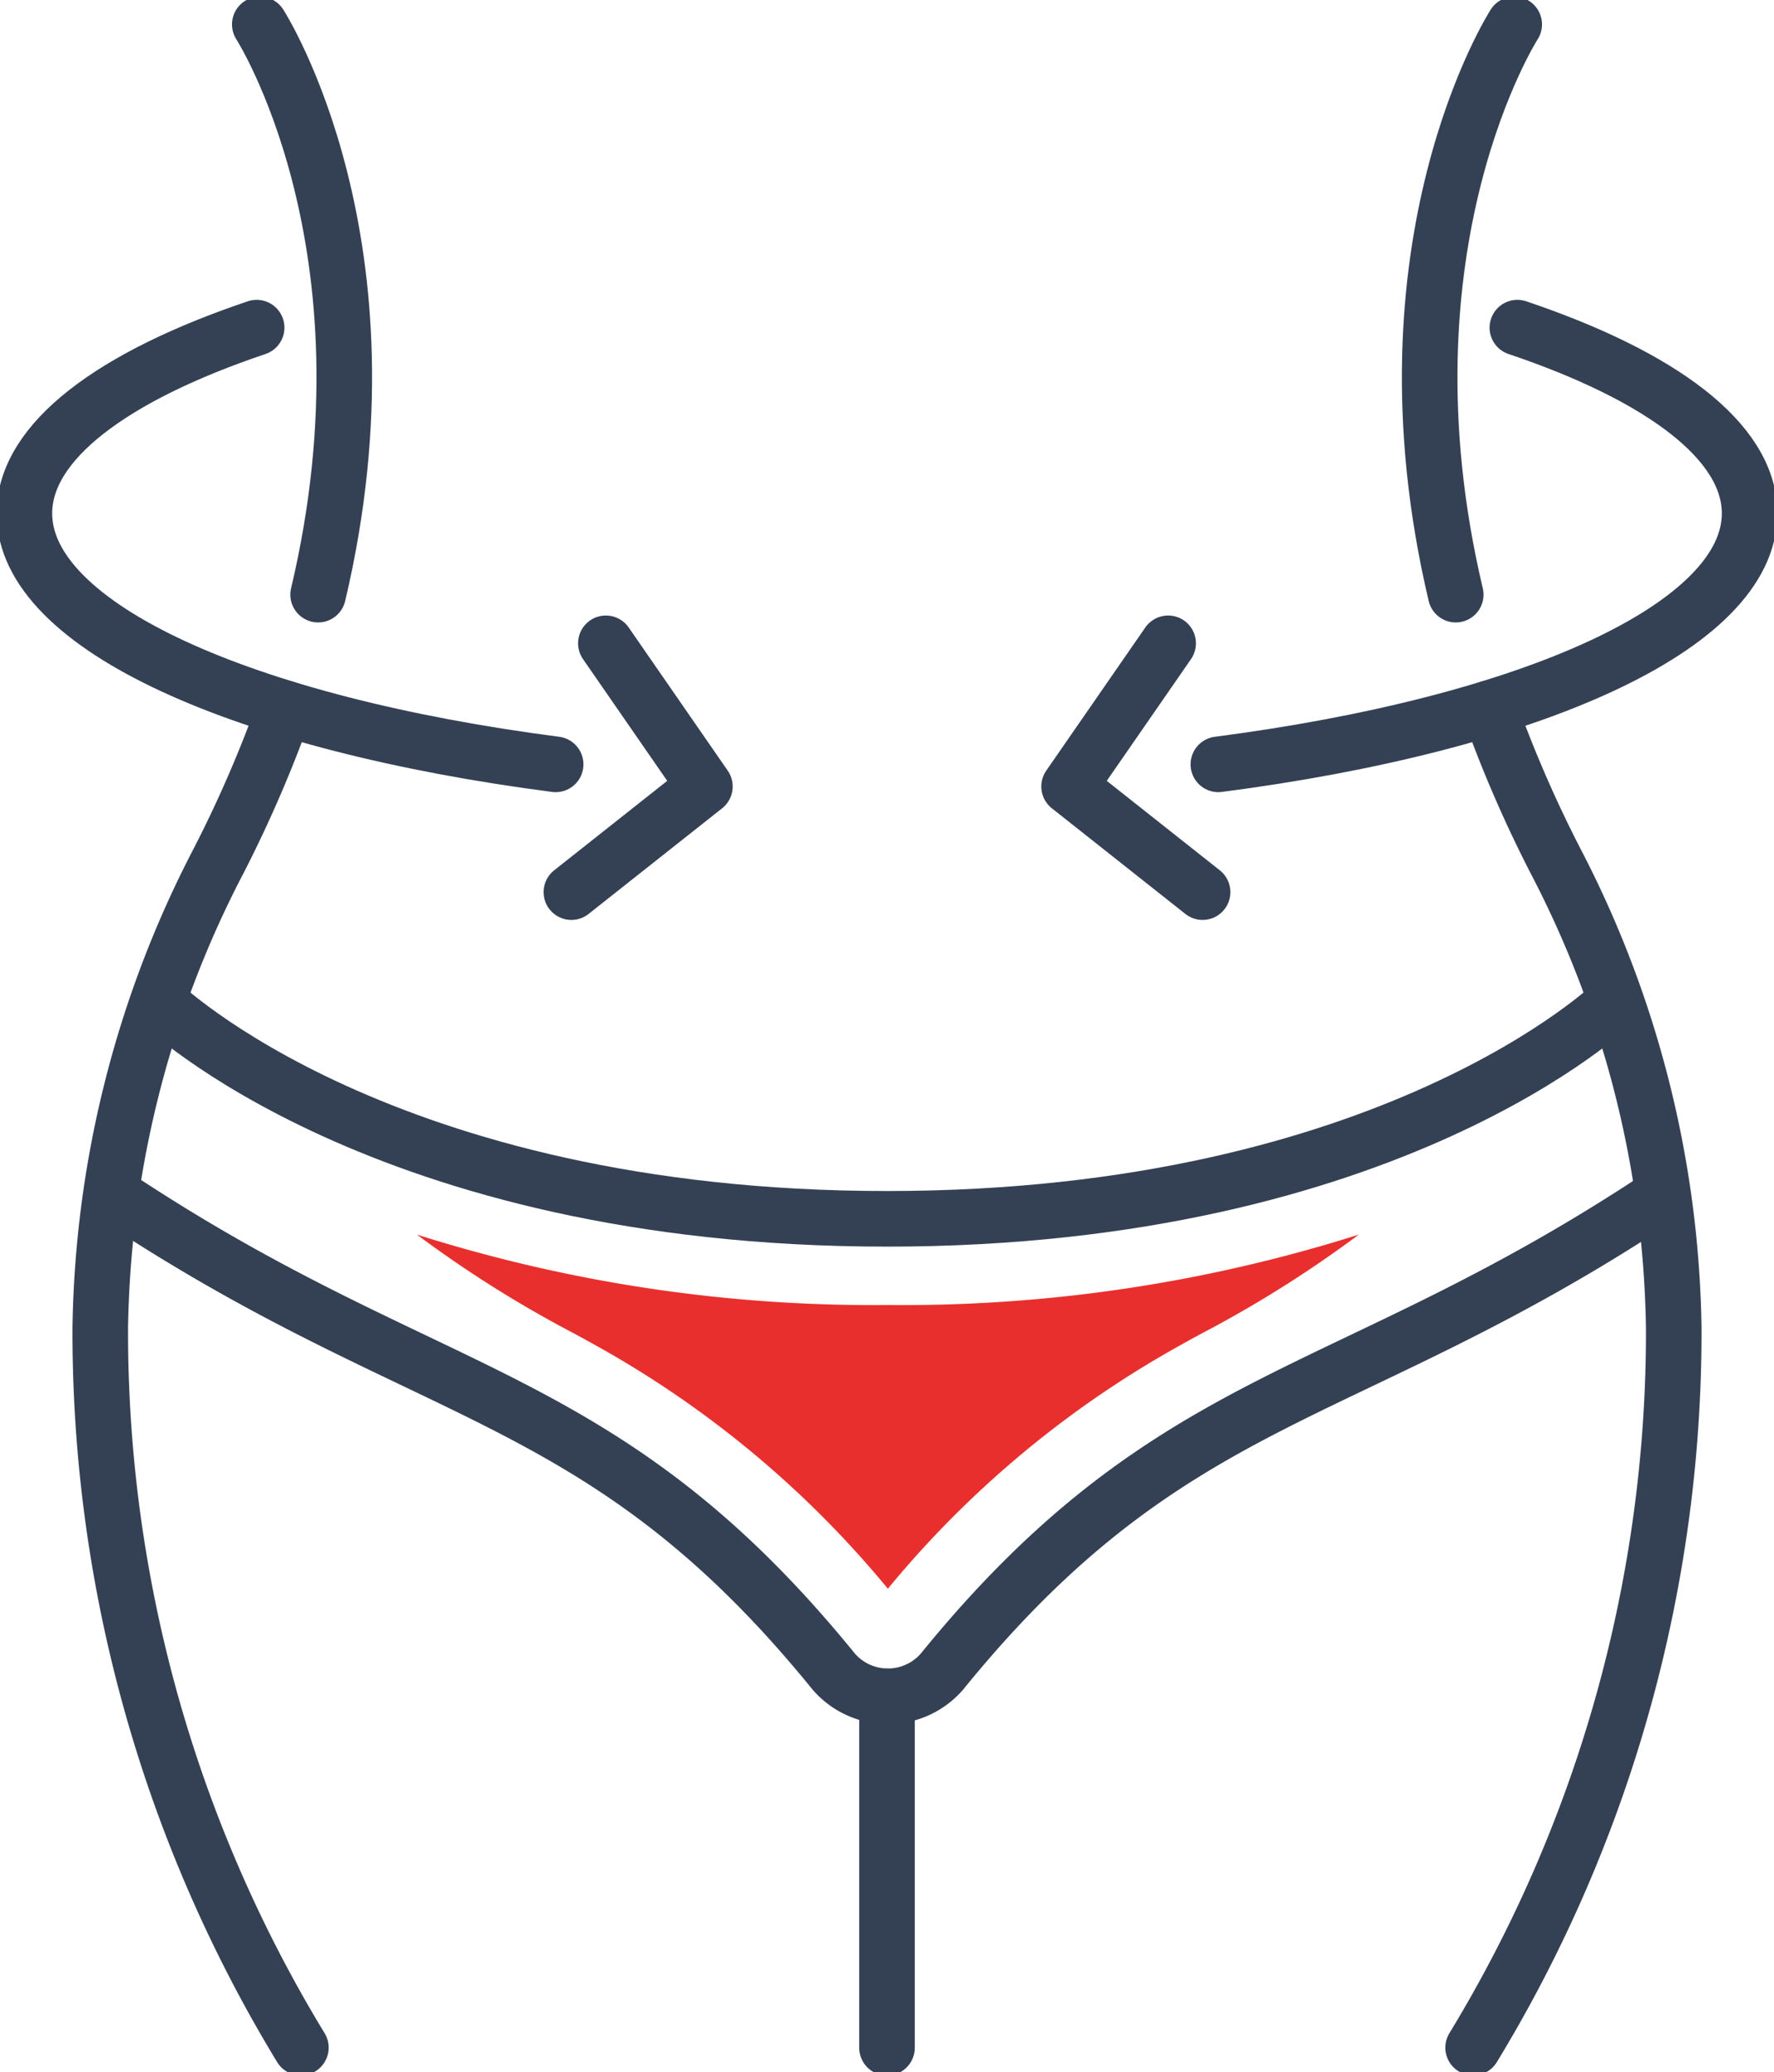
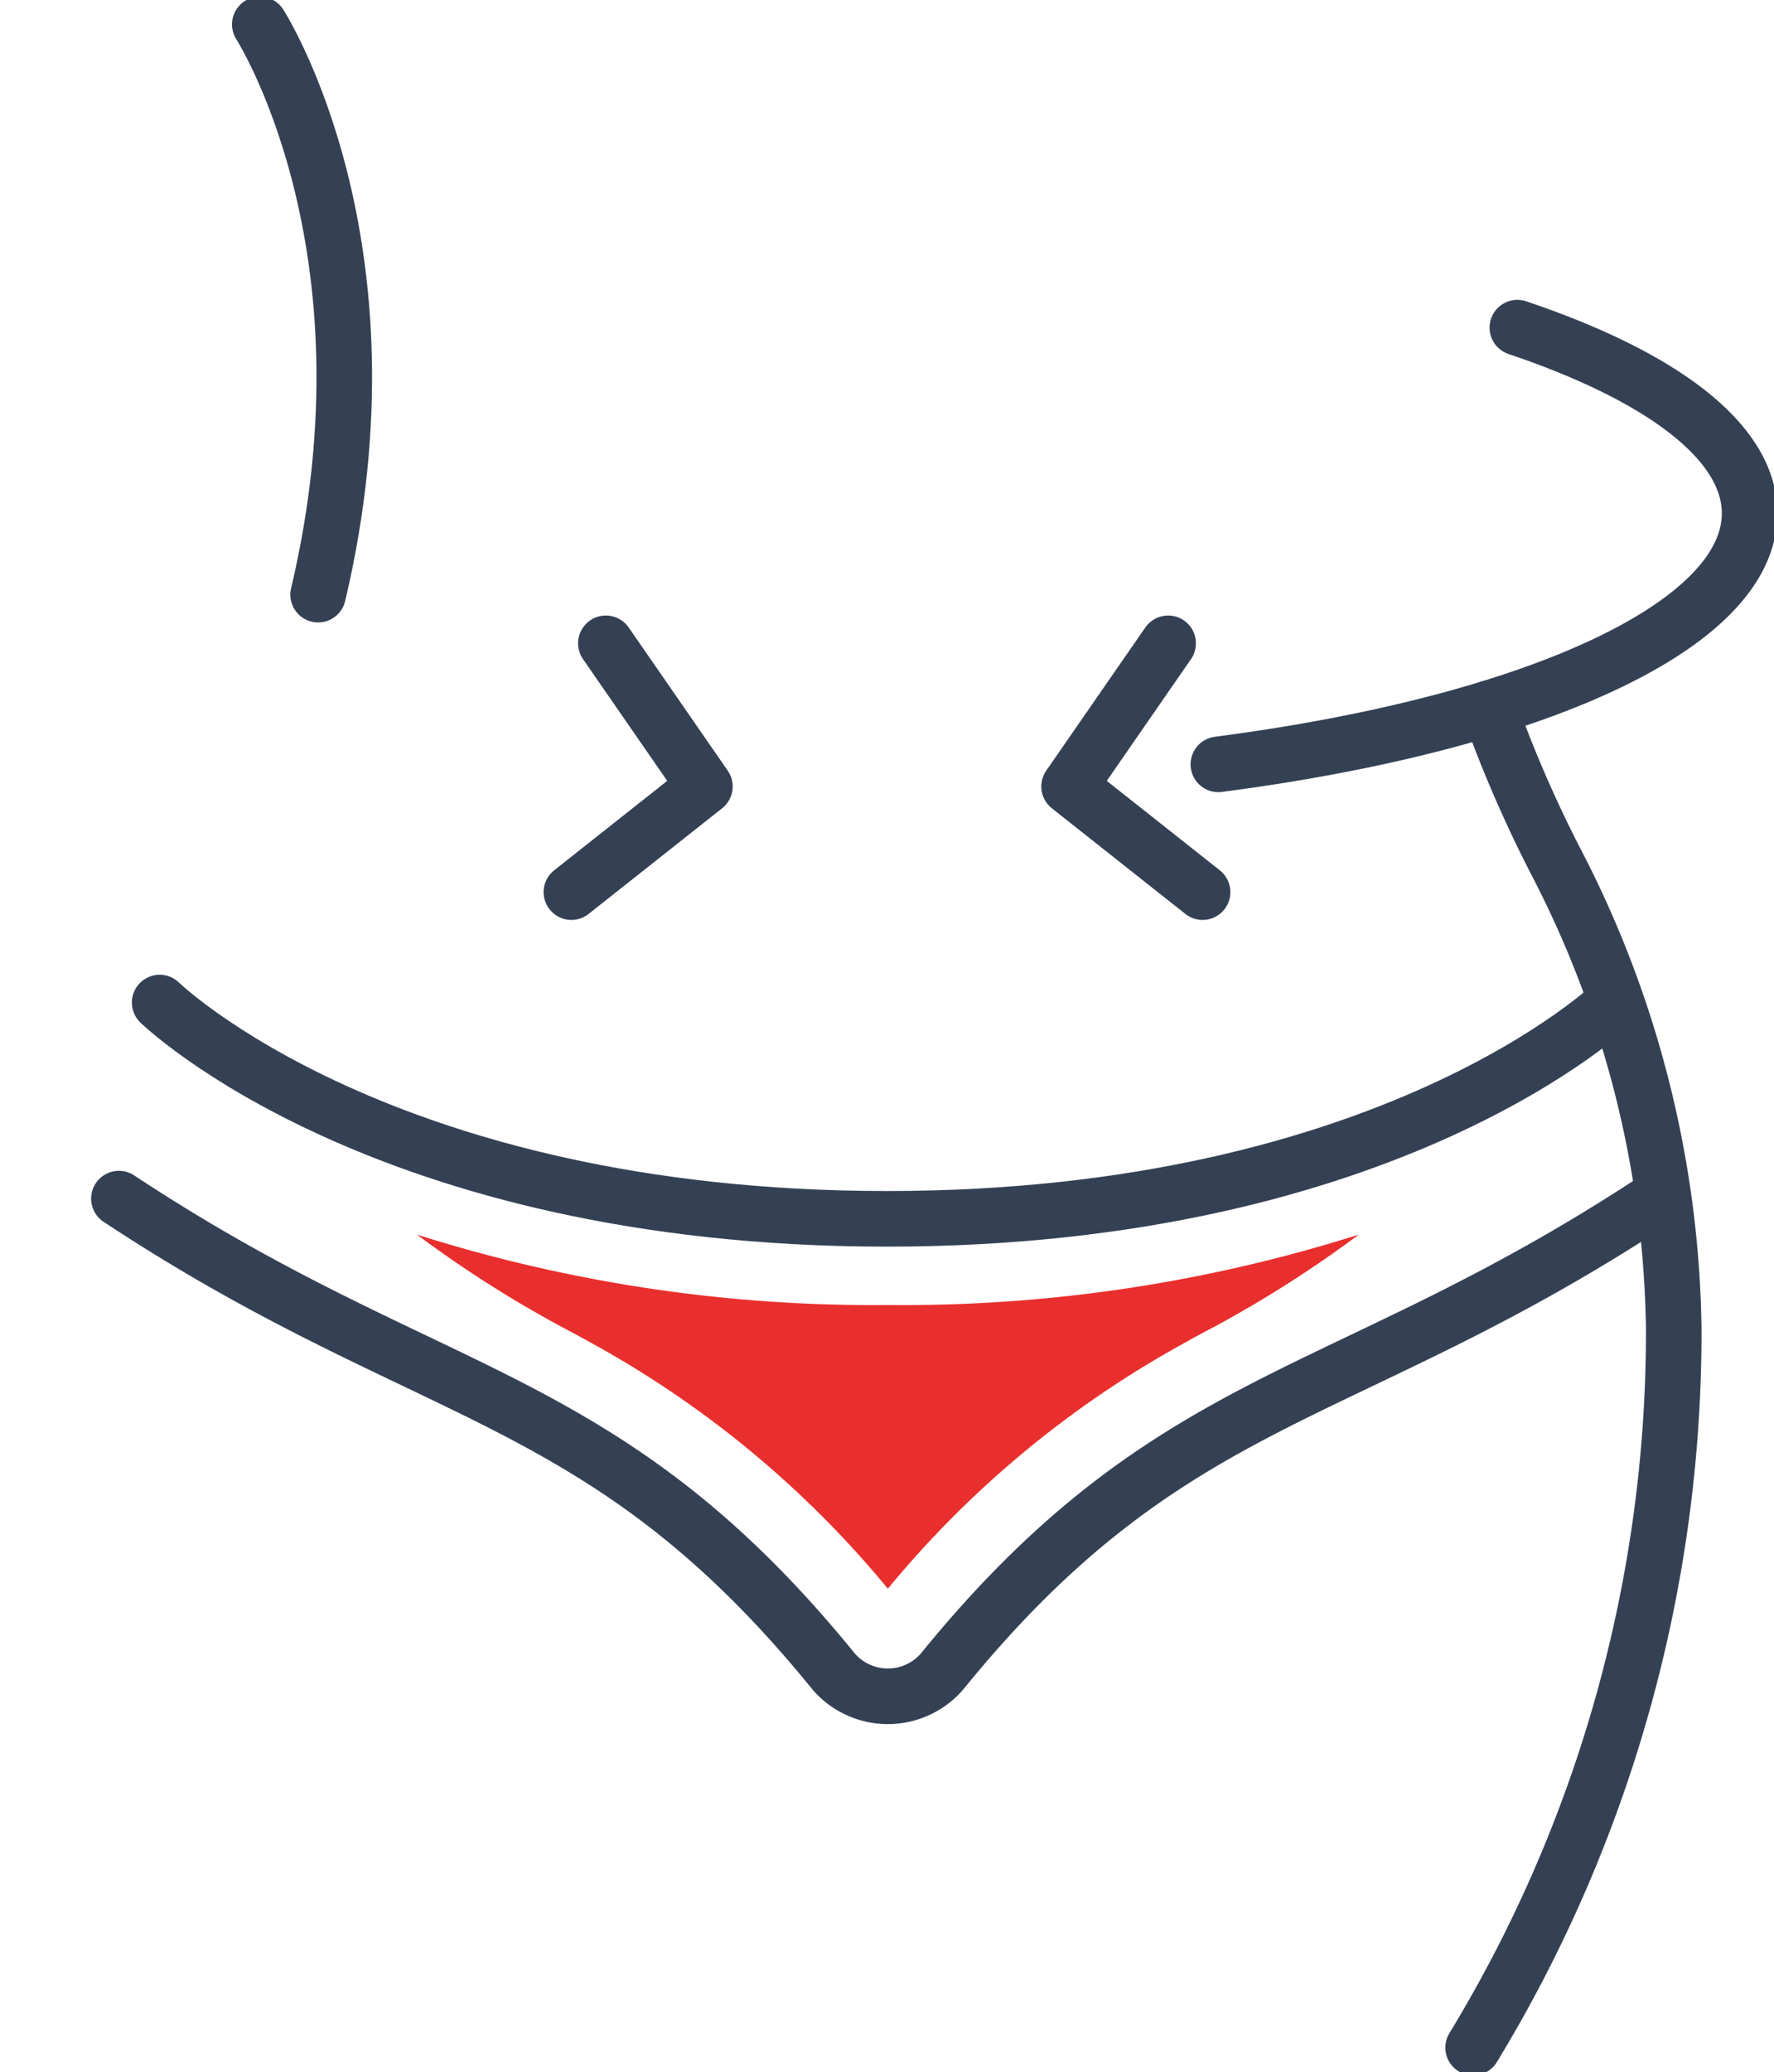
<svg xmlns="http://www.w3.org/2000/svg" id="Advertising_for_Plastic_Surgeons" data-name="Advertising for Plastic Surgeons" width="63.856" height="74.539" viewBox="0 0 63.856 74.539">
  <defs>
    <clipPath id="clip-path">
      <rect id="Rectangle_194" data-name="Rectangle 194" width="63.856" height="74.539" fill="none" />
    </clipPath>
  </defs>
  <g id="Group_323" data-name="Group 323" clip-path="url(#clip-path)">
    <path id="Path_747" data-name="Path 747" d="M62.176,61.582s-7.991,7.78-26.182,7.78-26.18-7.78-26.18-7.78" transform="translate(-4.067 -25.519)" fill="none" stroke="#344154" stroke-linecap="round" stroke-linejoin="round" stroke-width="2" />
    <path id="Path_748" data-name="Path 748" d="M7.308,73.625c11.258,7.437,17.411,6.777,25.736,17.02a2.58,2.58,0,0,0,3.885,0c8.325-10.244,14.478-9.583,25.736-17.02" transform="translate(-3.028 -30.509)" fill="none" stroke="#344154" stroke-linecap="round" stroke-linejoin="round" stroke-width="2" />
-     <line id="Line_130" data-name="Line 130" y2="12.642" transform="translate(31.928 61.018)" fill="none" stroke="#344154" stroke-linecap="round" stroke-linejoin="round" stroke-width="2" />
-     <path id="Path_749" data-name="Path 749" d="M12.8,43.5a45.536,45.536,0,0,1-2.368,5.471A37.471,37.471,0,0,0,6.162,65.8a49.508,49.508,0,0,0,7.221,25.88" transform="translate(-2.553 -18.024)" fill="none" stroke="#344154" stroke-linecap="round" stroke-linejoin="round" stroke-width="2" />
    <path id="Path_750" data-name="Path 750" d="M15.968,1.5s5.09,7.9,2.1,20.512" transform="translate(-6.617 -0.622)" fill="none" stroke="#344154" stroke-linecap="round" stroke-linejoin="round" stroke-width="2" />
-     <path id="Path_751" data-name="Path 751" d="M20.623,35.835C9.4,34.379,1.5,30.885,1.5,26.807c0-2.585,3.176-4.936,8.36-6.681" transform="translate(-0.622 -8.34)" fill="none" stroke="#344154" stroke-linecap="round" stroke-linejoin="round" stroke-width="2" />
    <path id="Path_752" data-name="Path 752" d="M36.362,39.516l3.565,5.15-4.806,3.8" transform="translate(-14.554 -16.375)" fill="none" stroke="#344154" stroke-linecap="round" stroke-linejoin="round" stroke-width="2" />
    <path id="Path_753" data-name="Path 753" d="M91.13,43.5A45.434,45.434,0,0,0,93.5,48.967,37.479,37.479,0,0,1,97.769,65.8a49.509,49.509,0,0,1-7.221,25.88" transform="translate(-37.522 -18.024)" fill="none" stroke="#344154" stroke-linecap="round" stroke-linejoin="round" stroke-width="2" />
-     <path id="Path_754" data-name="Path 754" d="M90.92,1.5s-5.09,7.9-2.105,20.512" transform="translate(-36.415 -0.622)" fill="none" stroke="#344154" stroke-linecap="round" stroke-linejoin="round" stroke-width="2" />
    <path id="Path_755" data-name="Path 755" d="M74.887,35.835c11.22-1.455,19.123-4.949,19.123-9.028,0-2.585-3.176-4.936-8.36-6.681" transform="translate(-31.032 -8.34)" fill="none" stroke="#344154" stroke-linecap="round" stroke-linejoin="round" stroke-width="2" />
    <path id="Path_756" data-name="Path 756" d="M69.278,39.516l-3.566,5.15,4.806,3.8" transform="translate(-27.23 -16.375)" fill="none" stroke="#344154" stroke-linecap="round" stroke-linejoin="round" stroke-width="2" />
    <path id="Path_757" data-name="Path 757" d="M42.578,78.368a54.361,54.361,0,0,1-16.951-2.533,42.115,42.115,0,0,0,5.263,3.349q.507.267,1.01.546l.054.029-.012-.005a36.718,36.718,0,0,1,10.636,8.819h0a36.712,36.712,0,0,1,10.637-8.819l-.013.005.054-.029q.5-.279,1.01-.546a42.163,42.163,0,0,0,5.264-3.349,54.368,54.368,0,0,1-16.951,2.533" transform="translate(-10.619 -31.425)" fill="#e92f2d" />
  </g>
</svg>